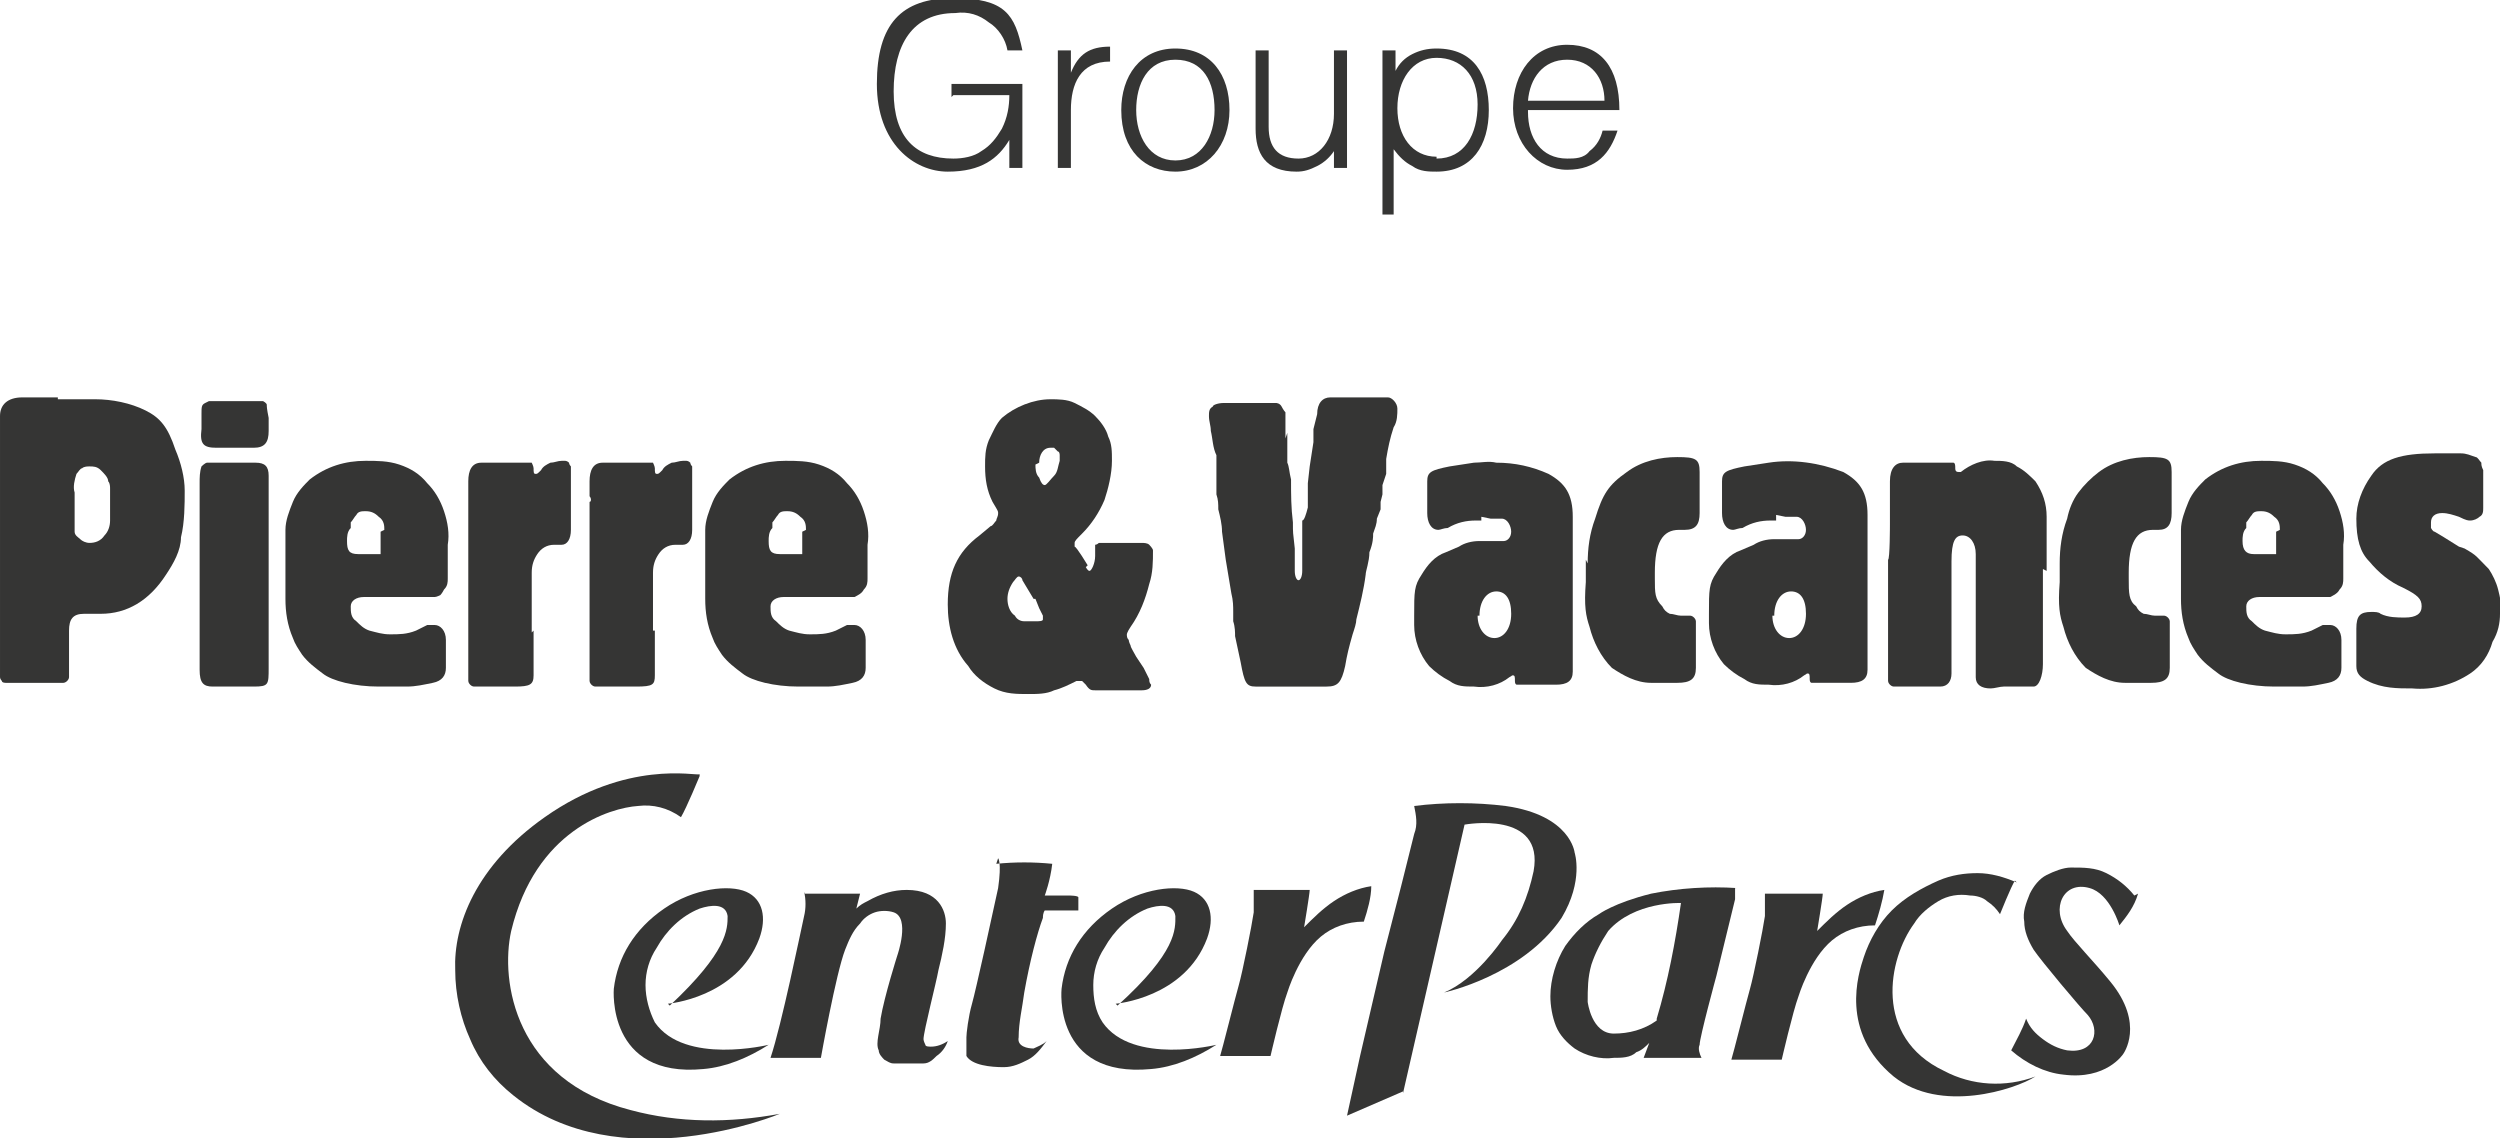
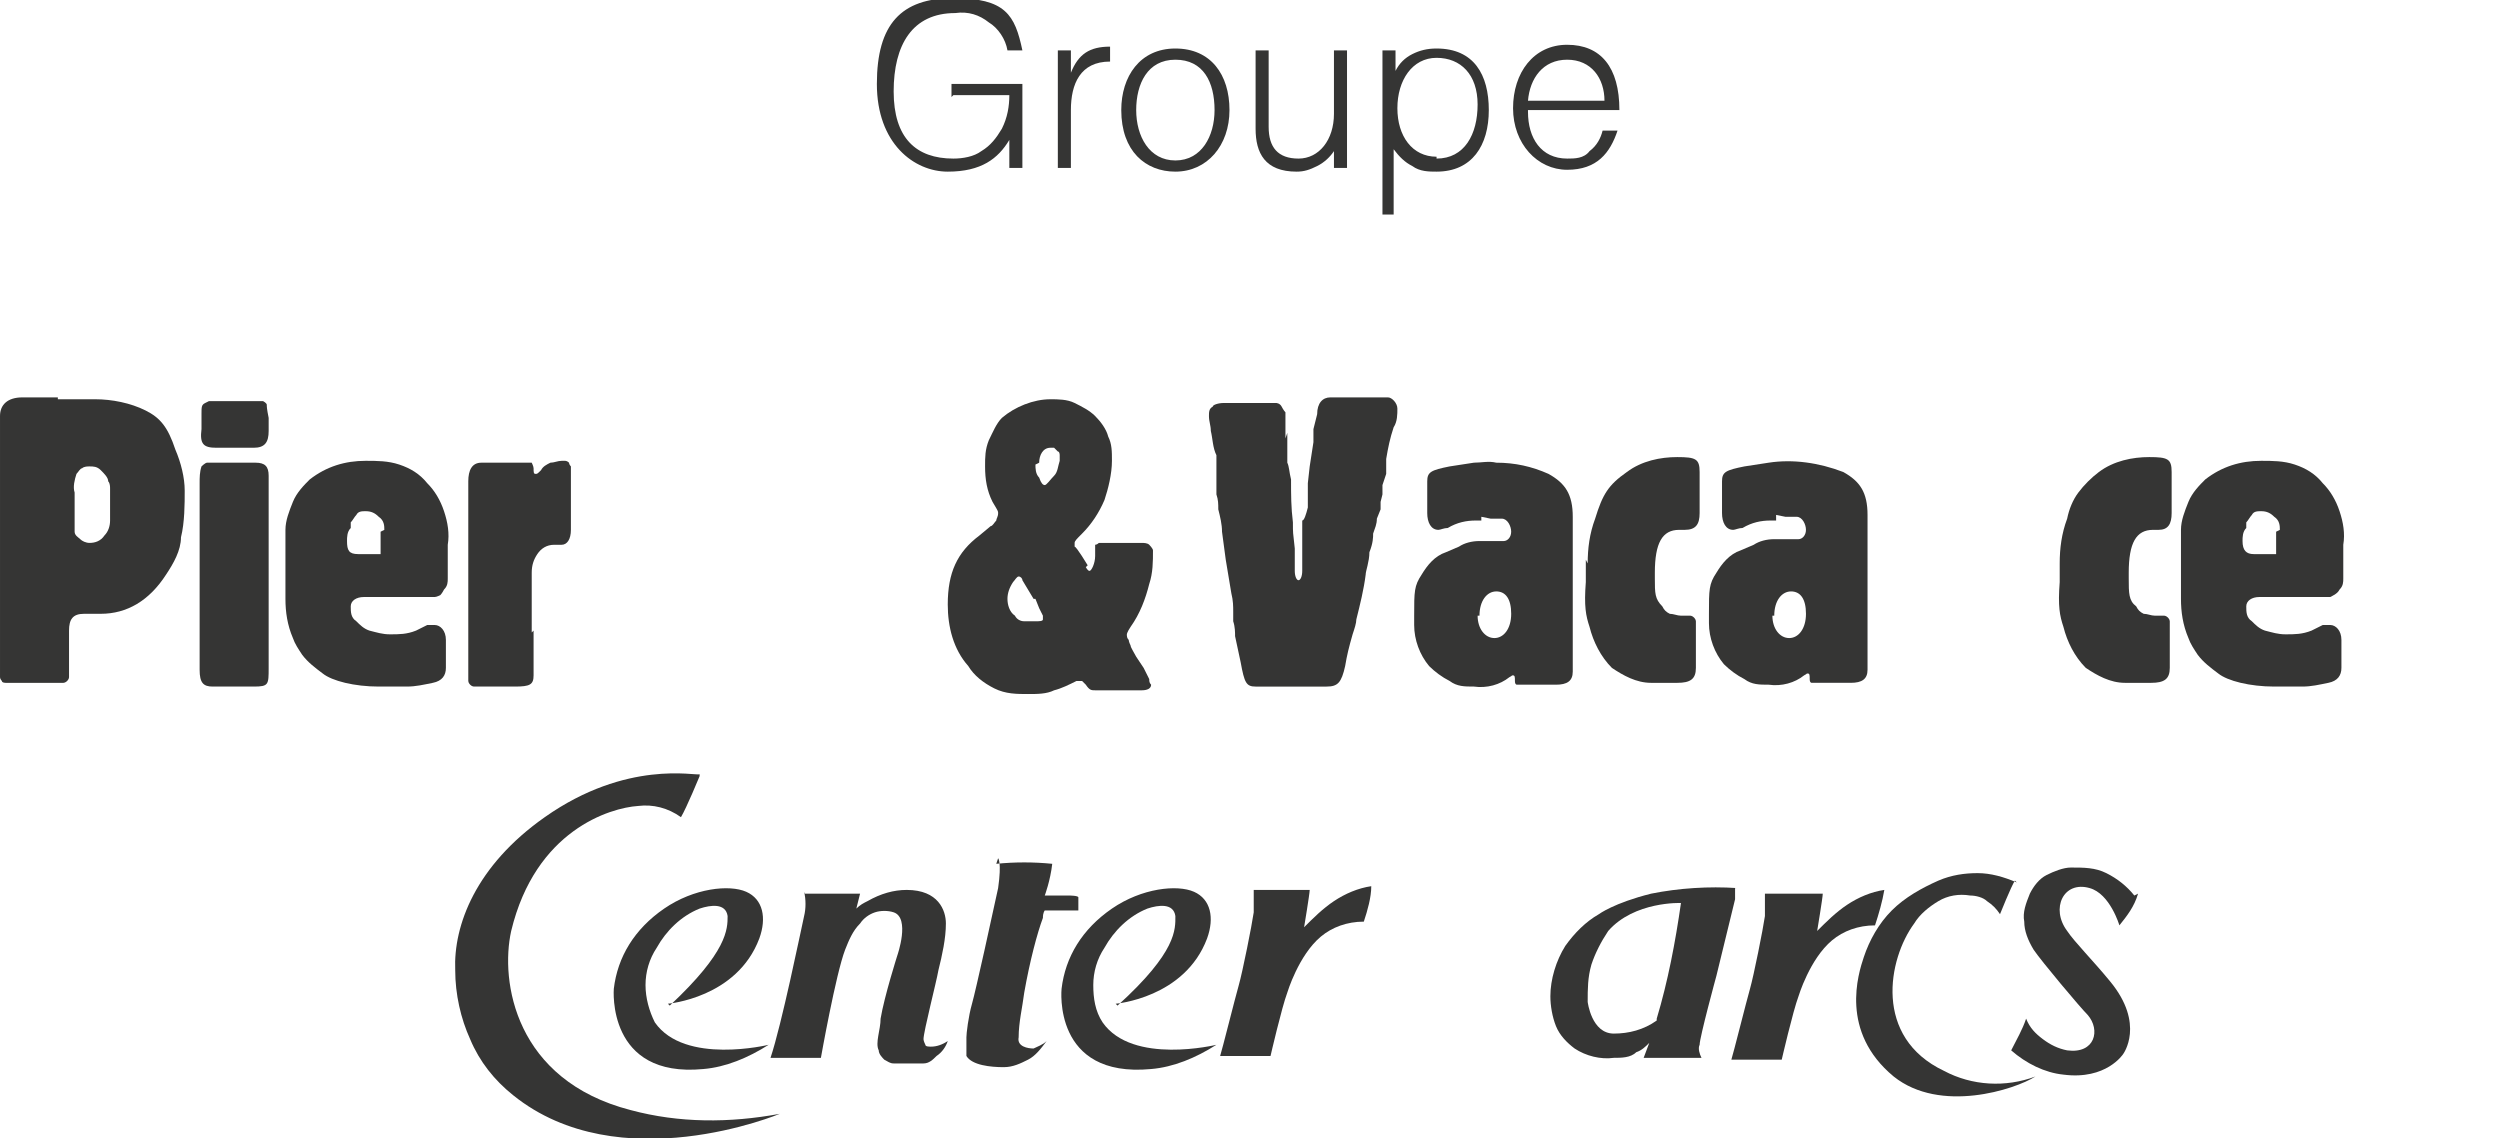
<svg xmlns="http://www.w3.org/2000/svg" id="Calque_1" version="1.1" viewBox="0 0 134 61">
  <defs>
    <style>
      .st0 {
        fill: #353534;
      }
    </style>
  </defs>
  <path class="st0" d="M51,5.2v-.7h3.8v4.5h-.7v-1.5c-.6,1-1.5,1.7-3.3,1.7s-3.8-1.5-3.8-4.7,1.3-4.6,4.1-4.6,3.3.9,3.7,2.8h-.8c-.1-.6-.5-1.2-1-1.5-.5-.4-1.1-.6-1.8-.5-2.3,0-3.3,1.7-3.3,4.2s1.2,3.6,3.2,3.6c.5,0,1.1-.1,1.5-.4.5-.3.8-.7,1.1-1.2.3-.6.4-1.2.4-1.8h-3Z" />
  <path class="st0" d="M57.4,9h-.7V2.7h.7v1.2h0c.4-1,1-1.4,2.1-1.4v.8c-1.6,0-2.1,1.2-2.1,2.6v3.1Z" />
  <path class="st0" d="M60.1,5.9c0-1.8,1-3.3,2.9-3.3s2.9,1.4,2.9,3.3-1.2,3.3-2.9,3.3c-1.6,0-2.9-1.1-2.9-3.3ZM63,3.2c-1.5,0-2.1,1.3-2.1,2.7s.7,2.7,2.1,2.7,2.1-1.3,2.1-2.7c0-1.5-.6-2.7-2.1-2.7Z" />
  <path class="st0" d="M71.5,2.7h.7v6.3h-.7v-.9c-.2.3-.5.6-.9.8-.4.2-.7.3-1.1.3-1.7,0-2.2-1-2.2-2.3V2.7h.7v4.1c0,1.1.5,1.7,1.6,1.7s1.9-1,1.9-2.4v-3.4Z" />
  <path class="st0" d="M74.8,11.5h-.7V2.7h.7v1.1h0c.2-.4.5-.7.9-.9s.8-.3,1.3-.3c2,0,2.8,1.4,2.8,3.3s-.9,3.3-2.8,3.3c-.4,0-.9,0-1.3-.3-.4-.2-.7-.5-1-.9v3.5ZM77,8.5c1.5,0,2.2-1.3,2.2-2.9,0-1.6-.9-2.5-2.2-2.5s-2.1,1.2-2.1,2.7.8,2.6,2.1,2.6Z" />
  <path class="st0" d="M81.9,6c0,1.4.7,2.5,2.1,2.5.4,0,.9,0,1.2-.4.4-.3.6-.7.7-1.1h.8c-.4,1.2-1.1,2.1-2.7,2.1s-2.9-1.4-2.9-3.3,1.1-3.4,2.9-3.4,2.8,1.2,2.8,3.5h-4.9ZM86,5.4c0-1.2-.7-2.2-2-2.2s-2,1-2.1,2.2h4.1Z" />
  <path class="st0" d="M3.1,21.4h2c.9,0,1.9.2,2.7.6.8.4,1.2.9,1.6,2.1.3.7.5,1.5.5,2.2,0,.7,0,1.7-.2,2.5,0,.7-.4,1.4-.8,2-.9,1.4-2.1,2.1-3.5,2.1-.2,0-.3,0-.5,0h-.4c-.6,0-.8.3-.8.9v.8s0,.8,0,.8v.7c0,0,0,.2,0,.2,0,0,0,.1-.1.2,0,0-.1.1-.2.1,0,0-.2,0-.2,0h-1.5c-.2,0-.5,0-.7,0-.2,0-.3,0-.5,0,0,0-.2,0-.2,0,0,0-.2,0-.2-.1,0,0-.1-.1-.1-.2,0,0,0-.2,0-.2v-2.9c0,0,0-1.8,0-1.8v-3.9s0-1.9,0-1.9v-1.1c0-.4,0-.7,0-1.2,0-.5,0-.6,0-.7,0,0,0-.2,0-.3,0-.6.4-1,1.2-1h.8s1.1,0,1.1,0ZM5.9,26.2c0-.1,0-.3-.1-.4,0-.2-.2-.4-.4-.6-.2-.2-.4-.2-.6-.2-.1,0-.3,0-.4.1-.1,0-.2.2-.3.3-.1.3-.2.7-.1,1v1.7c0,.1,0,.2,0,.4,0,.2.2.3.3.4.1.1.3.2.5.2.3,0,.6-.1.8-.4.2-.2.3-.5.3-.8v-1.7Z" />
  <path class="st0" d="M13.7,24.8c.5,0,.7.2.7.7s0,.5,0,.9v4s0,1.2,0,1.2v4.2c0,.9,0,1-.8,1h-2.2c-.5,0-.7-.2-.7-.9v-1.6c0,0,0-1.8,0-1.8,0-.3,0-.6,0-.9v-3.5c0,0,0-1.3,0-1.3v-.9c0-.3,0-.6.1-.9,0,0,.2-.2.3-.2.1,0,.2,0,.3,0h2.2ZM12.7,21.5h1.1c.1,0,.2,0,.3,0,0,0,.2.1.2.2,0,.1,0,.2.1.7v.7c0,.6-.2.9-.8.9h-2c-.7,0-.9-.2-.8-1v-.8c0-.4,0-.5.2-.6,0,0,.2-.1.2-.1,0,0,.2,0,.3,0h.7s.4,0,.4,0Z" />
  <path class="st0" d="M23.9,35.8c0,.4-.2.7-.7.8-.5.1-.9.2-1.4.2-.2,0-.5,0-.9,0-.4,0-.5,0-.6,0-1.3,0-2.5-.3-3-.7-.4-.3-.8-.6-1.1-1-.2-.3-.4-.6-.5-.9-.3-.7-.4-1.4-.4-2.1v-1.1c0,0,0-1.4,0-1.4,0-.4,0-.8,0-1.2,0-.5.2-1,.4-1.5.2-.5.6-.9.9-1.2.9-.7,1.9-1,3-1,.6,0,1.2,0,1.8.2.6.2,1.1.5,1.5,1,.4.4.7.9.9,1.5.2.6.3,1.2.2,1.8v.6c0,0,0,.1,0,.2v1c0,.2,0,.4-.2.6,0,0-.1.2-.2.3,0,0-.2.1-.3.1h-.9s-.1,0-.5,0h-.3c-.1,0-.3,0-.4,0-.2,0-.4,0-.5,0-.2,0-.4,0-.7,0h-.5c-.4,0-.7.2-.7.5,0,.3,0,.6.3.8.2.2.4.4.7.5.4.1.7.2,1.1.2.5,0,.9,0,1.4-.2l.6-.3c.1,0,.3,0,.4,0,.3,0,.6.3.6.8v1.5ZM20.6,28.4c0-.2,0-.5-.3-.7-.2-.2-.4-.3-.7-.3-.2,0-.4,0-.5.2-.1.1-.2.3-.3.4v.3c-.2.2-.2.5-.2.7,0,.5.1.7.6.7h.9c0,0,.1,0,.2,0,0,0,.1,0,.1,0,0,0,0,0,0-.1,0,0,0-.1,0-.2v-.9Z" />
  <path class="st0" d="M28.6,33.8v1.5c0,.2,0,.3,0,.5,0,.1,0,.3,0,.4,0,.5-.2.6-1,.6h-.5c-.1,0-.2,0-.3,0h-.3c-.1,0-.3,0-.4,0h-.5c0,0-.2,0-.2,0s-.1,0-.2-.1c0,0-.1-.1-.1-.2,0,0,0-.1,0-.2,0-.1,0-.3,0-.4,0-.3,0-.5,0-.8v-2s0-2.3,0-2.3c0-.1,0-.3,0-.4,0-.2,0-.4,0-.7v-2.8c0,0,0-.2,0-.3,0-.3,0-.6,0-.8,0-.6.2-1,.7-1,.2,0,.4,0,.6,0,.1,0,.2,0,.3,0h1.6c0,0,.2,0,.2,0,0,0,.1.2.1.3,0,.2,0,.3.1.3s.1,0,.3-.2c.1-.2.3-.3.5-.4.2,0,.4-.1.6-.1,0,0,.1,0,.2,0,0,0,.1,0,.2.1,0,0,0,.1.1.2,0,0,0,.1,0,.2,0,.2,0,.4,0,.6v2.6c0,.5-.2.8-.5.8,0,0-.1,0-.2,0,0,0-.1,0-.2,0-.4,0-.7.2-.9.5s-.3.6-.3,1v3.2Z" />
-   <path class="st0" d="M35.1,33.8v1.5c0,.2,0,.3,0,.5,0,.1,0,.3,0,.4,0,.5-.1.6-1,.6h-.5c-.1,0-.2,0-.3,0h-.3c-.1,0-.3,0-.4,0h-.5c0,0-.2,0-.2,0,0,0-.1,0-.2-.1,0,0-.1-.1-.1-.2,0,0,0-.1,0-.2,0-.1,0-.3,0-.4,0-.3,0-.5,0-.8v-2s0-2.3,0-2.3c0-.1,0-.3,0-.4,0-.2,0-.4,0-.7v-2.8c.1,0,.1-.2,0-.3,0-.3,0-.6,0-.8,0-.6.2-1,.7-1,.2,0,.4,0,.6,0,.1,0,.2,0,.3,0h1.6c0,0,.2,0,.2,0,0,0,.1.2.1.3,0,.2,0,.3.1.3s.1,0,.3-.2c.1-.2.3-.3.5-.4.2,0,.4-.1.6-.1,0,0,.1,0,.2,0,0,0,.1,0,.2.1,0,0,0,.1.1.2,0,0,0,.1,0,.2,0,.2,0,.4,0,.6v2.6c0,.5-.2.8-.5.8,0,0-.1,0-.2,0,0,0-.1,0-.2,0-.4,0-.7.2-.9.5-.2.3-.3.6-.3,1v3.1Z" />
-   <path class="st0" d="M46.4,35.8c0,.4-.2.7-.7.8-.5.1-.9.2-1.4.2-.2,0-.4,0-.9,0-.4,0-.5,0-.6,0-1.3,0-2.5-.3-3-.7-.4-.3-.8-.6-1.1-1-.2-.3-.4-.6-.5-.9-.3-.7-.4-1.4-.4-2.1v-1.1c0,0,0-1.4,0-1.4,0-.4,0-.8,0-1.2,0-.5.2-1,.4-1.5.2-.5.6-.9.9-1.2.9-.7,1.9-1,3-1,.6,0,1.2,0,1.8.2.6.2,1.1.5,1.5,1,.4.4.7.9.9,1.5.2.6.3,1.2.2,1.8v.6c0,0,0,.1,0,.2v1c0,.2,0,.4-.2.6-.1.2-.3.3-.5.4h-.9s-.1,0-.5,0h-.3c-.1,0-.3,0-.4,0-.2,0-.4,0-.5,0-.2,0-.4,0-.7,0h-.5c-.4,0-.7.2-.7.5,0,.3,0,.6.3.8.2.2.4.4.7.5.4.1.7.2,1.1.2.5,0,.9,0,1.4-.2l.6-.3c.1,0,.3,0,.4,0,.3,0,.6.3.6.8v1.5ZM43.2,28.4c0-.2,0-.5-.3-.7-.2-.2-.4-.3-.7-.3-.2,0-.4,0-.5.2-.1.1-.2.3-.3.4v.3c-.2.2-.2.5-.2.7,0,.5.1.7.6.7h.9c0,0,.1,0,.2,0,0,0,.1,0,.1,0,0,0,0,0,0-.1,0,0,0-.1,0-.2v-.9Z" />
  <path class="st0" d="M58.2,30.4c0,0,.1.2.2.2.1,0,.3-.4.3-.8v-.2c0,0,0-.1,0-.2,0,0,0-.1,0-.2,0,0,.1,0,.2-.1,0,0,.1,0,.2,0,.1,0,.3,0,.4,0,.3,0,.6,0,.9,0h.4c.1,0,.3,0,.4,0,.1,0,.3,0,.4.1,0,0,.2.2.2.3,0,.6,0,1.2-.2,1.8-.2.8-.5,1.6-1,2.3-.2.3-.2.4-.2.4,0,.1,0,.2.1.3,0,0,0,.1.1.3,0,.1.2.4.3.6l.4.6.3.6c0,.1,0,.2.1.3,0,.2-.2.3-.5.3h-2.5c-.2,0-.3,0-.5-.3l-.2-.2s0,0-.1,0c0,0-.1,0-.2,0-.4.2-.8.4-1.2.5-.4.2-.9.2-1.4.2-.6,0-1.2,0-1.8-.3-.6-.3-1.1-.7-1.4-1.2-.8-.9-1.1-2.1-1.1-3.3,0-1.7.5-2.8,1.7-3.7l.6-.5c.1,0,.2-.2.3-.3,0-.1.1-.2.1-.4,0-.1,0-.1-.3-.6-.3-.6-.4-1.2-.4-1.9,0-.5,0-.9.2-1.4.2-.4.4-.9.7-1.2.7-.6,1.7-1,2.6-1,.4,0,.9,0,1.3.2.4.2.8.4,1.1.7.3.3.6.7.7,1.1.2.4.2.8.2,1.3,0,.7-.2,1.5-.4,2.1-.3.7-.7,1.3-1.2,1.8-.3.3-.4.4-.4.5,0,0,0,0,0,0,0,0,0,0,0,0v.2c.1,0,.7,1,.7,1ZM55.4,32.1l-.3-.5-.3-.5c0-.1-.1-.2-.2-.2-.1,0-.2.2-.3.3-.2.3-.3.6-.3.9,0,.3.1.7.4.9.1.2.3.3.5.3.2,0,.4,0,.6,0,.2,0,.4,0,.4-.1h0c0-.1,0-.2,0-.2l-.2-.4-.2-.5ZM55.5,24.9c0,.2,0,.5.2.7.1.3.2.4.3.4s.3-.3.5-.5c.2-.2.2-.5.3-.8,0,0,0-.2,0-.3,0,0,0-.2-.1-.2,0,0-.1-.1-.2-.2,0,0-.2,0-.2,0-.4,0-.6.4-.6.8h0Z" />
  <path class="st0" d="M69,23.2v1.6c.1.2.1.5.2.9,0,.8,0,1.5.1,2.3,0,.6,0,.5.1,1.4,0,.1,0,.3,0,.6,0,.2,0,.5,0,.6,0,.3.1.5.2.5s.2-.2.2-.5c0-.2,0-.3,0-.4,0,0,0-.2,0-.3,0-.2,0-.5,0-.7,0-.3,0-.6,0-.7v-.6c.1,0,.2-.3.3-.7,0-.3,0-.5,0-.6v-.7s.1-.9.1-.9l.2-1.3v-.7c0,0,.2-.8.2-.8,0-.6.3-.9.7-.9h1.7s.4,0,.4,0h1c.2,0,.5.3.5.6,0,.3,0,.7-.2,1-.2.6-.3,1.1-.4,1.7v.8c0,0-.2.6-.2.6v.5c0,0-.1.4-.1.4v.4c0,0-.2.5-.2.5,0,.3-.1.5-.2.8,0,.2,0,.5-.2,1,0,.5-.2,1-.2,1.2-.1.8-.3,1.6-.5,2.4,0,.2-.1.5-.2.8-.2.7-.3,1.1-.4,1.7-.2.9-.4,1.1-1,1.1-.1,0-.3,0-.4,0h-3.4c-.5,0-.6-.2-.8-1.3l-.3-1.4c0-.2,0-.5-.1-.8,0-.2,0-.3,0-.5,0-.3,0-.6-.1-1l-.3-1.8-.2-1.5c0-.4-.1-.8-.2-1.2,0-.3,0-.5-.1-.8,0-.3,0-.4,0-.6v-1.5c-.2-.4-.2-.9-.3-1.3,0-.3-.1-.5-.1-.8,0-.2,0-.4.2-.5,0-.1.3-.2.6-.2h2.2c0,0,.2,0,.3,0,.1,0,.2,0,.3,0,0,0,.2,0,.3.2,0,0,.1.2.2.3,0,0,0,.2,0,.3v1.1Z" />
  <path class="st0" d="M79.4,27.9c0,0-.2,0-.3,0-.5,0-1,.1-1.5.4-.2,0-.4.1-.5.1-.4,0-.6-.4-.6-.9v-1.7c0-.5.2-.6,1.2-.8l1.3-.2c.4,0,.8-.1,1.2,0,1,0,1.9.2,2.8.6.9.5,1.3,1.1,1.3,2.3v.8c0,.4,0,.7,0,.8v1.6c0,0,0,2.3,0,2.3v1.7c0,.2,0,.4,0,.7,0,.1,0,.3,0,.4,0,.5-.3.7-.9.7h-.6c-.1,0-.2,0-.4,0h-.9c0,0-.1,0-.2,0,0,0-.1,0-.1-.2h0c0-.2,0-.3-.1-.3s0,0-.2.1c-.5.4-1.2.6-1.9.5-.5,0-.9,0-1.3-.3-.4-.2-.8-.5-1.1-.8-.5-.6-.8-1.4-.8-2.2v-.5c0-1.3,0-1.6.4-2.2.3-.5.7-1,1.3-1.2l.7-.3c.3-.2.7-.3,1.1-.3.1,0,.4,0,.7,0h.4c0,0,.2,0,.2,0,.2,0,.4-.2.4-.5s-.2-.7-.5-.7h-.6s-.5-.1-.5-.1ZM79.2,33c0,.7.4,1.2.9,1.2s.9-.5.9-1.3-.3-1.2-.8-1.2-.9.5-.9,1.3h0Z" />
  <path class="st0" d="M85.1,30.2c0-.8.1-1.6.4-2.4.4-1.3.7-1.8,1.7-2.5.8-.6,1.8-.8,2.7-.8,1,0,1.2.1,1.2.8,0,.2,0,.3,0,.5,0,.4,0,.6,0,.8v.9c0,.6-.2.9-.8.9h-.3c-.9,0-1.3.7-1.3,2.3v.3c0,.8,0,1.1.4,1.5.1.2.2.3.4.4.2,0,.4.1.6.1h.3c0,0,.2,0,.2,0,0,0,.1,0,.2.1,0,0,.1.1.1.2,0,0,0,.2,0,.2,0,.1,0,.2,0,.3,0,.3,0,.6,0,.9v1.1c0,.6-.3.8-1,.8s-.8,0-1.4,0c-.8,0-1.5-.4-2.1-.8-.6-.6-1-1.4-1.2-2.2-.2-.6-.3-1.1-.2-2.4v-1.2Z" />
  <path class="st0" d="M95.2,27.9c-.1,0-.2,0-.3,0-.5,0-1,.1-1.5.4-.2,0-.4.1-.5.1-.4,0-.6-.4-.6-.9v-1.7c0-.5.2-.6,1.2-.8l1.3-.2c1.3-.2,2.7,0,4,.5.9.5,1.3,1.1,1.3,2.3v.8c0,.4,0,.7,0,.8v1.6c0,0,0,2.3,0,2.3v1.7c0,.2,0,.4,0,.7,0,.1,0,.3,0,.4,0,.5-.3.7-.9.7h-.6c-.1,0-.2,0-.4,0h-.9c0,0-.1,0-.2,0,0,0-.1,0-.1-.2h0c0-.2,0-.3-.1-.3s0,0-.2.1c-.5.4-1.2.6-1.9.5-.5,0-.9,0-1.3-.3-.4-.2-.8-.5-1.1-.8-.5-.6-.8-1.4-.8-2.2v-.5c0-1.3,0-1.6.4-2.2.3-.5.7-1,1.3-1.2l.7-.3c.3-.2.7-.3,1.1-.3.1,0,.4,0,.7,0h.4c0,0,.2,0,.2,0,.2,0,.4-.2.4-.5s-.2-.7-.5-.7h-.6s-.5-.1-.5-.1ZM95,33c0,.7.4,1.2.9,1.2s.9-.5.9-1.3-.3-1.2-.8-1.2-.9.5-.9,1.3Z" />
-   <path class="st0" d="M109.5,30.5v1.2s0,1.4,0,1.4v1.3c0,0,0,1.2,0,1.2,0,.6-.2,1.2-.5,1.2h-1.4c0,0-.2,0-.2,0-.2,0-.5.1-.7.1-.5,0-.8-.2-.8-.6s0-.5,0-.9c0-.4,0-.8,0-1.2v-1.1c0-.3,0-.6,0-.9v-.6c0-.2,0-.4,0-.6,0-.2,0-.5,0-.8,0-.4,0-.5,0-.5,0-.6-.3-1-.7-1s-.6.3-.6,1.4v1.1c0,0,0,1.8,0,1.8,0,.1,0,.2,0,.3,0,.4,0,.8,0,1.1,0,.3,0,.7,0,1.2v.5c0,.4-.2.7-.6.7s-.3,0-.4,0c-.2,0-.3,0-.5,0-.3,0-.7,0-1.1,0h-.3c0,0-.2,0-.2,0,0,0-.1,0-.2-.1,0,0-.1-.1-.1-.2,0,0,0-.1,0-.2v-2.5c0-.1,0-.3,0-.5,0-.2,0-.4,0-.5v-2.8c.1,0,.1-1.9.1-1.9v-2.3c0-.7.3-1,.7-1h.6c.1,0,.2,0,.4,0h.4c.2,0,.4,0,.6,0,.2,0,.3,0,.4,0,0,0,.2,0,.3,0s.1.2.1.2c0,.2,0,.3.2.3,0,0,0,0,.1,0,.5-.4,1.2-.7,1.8-.6.4,0,.9,0,1.2.3.4.2.7.5,1,.8.4.6.6,1.2.6,1.9v1.8c0,0,0,1.1,0,1.1Z" />
  <path class="st0" d="M110.4,30.2c0-.8.1-1.6.4-2.4.1-.5.3-1,.6-1.4.3-.4.7-.8,1.1-1.1.8-.6,1.8-.8,2.7-.8,1,0,1.2.1,1.2.8,0,.2,0,.3,0,.5,0,.4,0,.6,0,.8v.9c0,.6-.2.9-.7.9h-.3c-.9,0-1.3.7-1.3,2.3v.3c0,.8,0,1.2.4,1.5.1.2.2.3.4.4.2,0,.4.1.6.1h.3c0,0,.2,0,.2,0,0,0,.1,0,.2.1,0,0,.1.1.1.2,0,0,0,.2,0,.2,0,.1,0,.2,0,.3,0,.3,0,.6,0,.9v1.1c0,.6-.3.8-1,.8s-.8,0-1.4,0c-.8,0-1.5-.4-2.1-.8-.6-.6-1-1.4-1.2-2.2-.2-.6-.3-1.1-.2-2.4v-1.2Z" />
  <path class="st0" d="M125.5,35.8c0,.4-.2.7-.7.8-.5.1-.9.2-1.4.2-.2,0-.5,0-.9,0-.4,0-.5,0-.6,0-1.3,0-2.5-.3-3-.7-.4-.3-.8-.6-1.1-1-.2-.3-.4-.6-.5-.9-.3-.7-.4-1.4-.4-2.1v-1.1c0,0,0-1.4,0-1.4v-1.2c0-.5.2-1,.4-1.5.2-.5.6-.9.9-1.2.9-.7,1.9-1,3-1,.6,0,1.2,0,1.8.2.6.2,1.1.5,1.5,1,.4.4.7.9.9,1.5.2.6.3,1.2.2,1.8v.6c0,0,0,.1,0,.2v1c0,.2,0,.4-.2.6-.1.2-.3.3-.5.4h-.9s-.1,0-.5,0h-.3c-.1,0-.3,0-.4,0-.2,0-.4,0-.5,0-.2,0-.5,0-.7,0h-.5c-.4,0-.7.2-.7.5s0,.6.3.8c.2.2.4.4.7.5.4.1.7.2,1.1.2.5,0,.9,0,1.4-.2l.6-.3c.1,0,.3,0,.4,0,.3,0,.6.3.6.8v1.5ZM122.2,28.4c0-.2,0-.5-.3-.7-.2-.2-.4-.3-.7-.3-.2,0-.4,0-.5.2-.1.1-.2.3-.3.4v.3c-.2.2-.2.5-.2.7,0,.5.2.7.6.7h.9c0,0,.1,0,.2,0s.1,0,.1,0c0,0,0,0,0-.1,0,0,0-.1,0-.2v-.9Z" />
-   <path class="st0" d="M132.1,29.4c.7.4.6.4,1.3,1.1.2.3.4.7.5,1.1.1.4.2.8.1,1.3,0,.5-.1,1-.4,1.5-.2.7-.6,1.3-1.2,1.7-.9.6-2,.9-3.1.8-.8,0-1.6,0-2.4-.4-.4-.2-.6-.4-.6-.8v-2c0-.7.2-.9.8-.9.2,0,.4,0,.5.1.4.2.9.2,1.3.2.6,0,.9-.2.9-.6s-.2-.6-1-1c-.7-.3-1.3-.8-1.8-1.4-.5-.5-.7-1.2-.7-2.3,0-.8.3-1.6.8-2.3.6-.9,1.6-1.2,3.4-1.2h1.4c.3,0,.5.1.8.2.1,0,.2.2.3.3,0,.1,0,.2.1.4,0,.1,0,.2,0,.3,0,.2,0,.4,0,.5,0,.3,0,.6,0,.9v.3c0,.2,0,.4-.2.5-.1.1-.3.2-.5.2-.1,0-.2,0-.6-.2-.3-.1-.6-.2-.9-.2-.4,0-.6.2-.6.5,0,.1,0,.2,0,.3,0,0,.1.2.2.2l.5.3.8.5Z" />
  <path class="st0" d="M37.5,41.6s-.7,1.7-1,2.2c-.7-.5-1.5-.7-2.3-.6-1.5.1-5.5,1.3-6.8,6.7-.6,2.7.2,8,6.4,9.6,2.6.7,5.3.7,8,.2,0,0-8.6,3.6-14.3-1-1-.8-1.8-1.8-2.3-3-.5-1.1-.8-2.4-.8-3.7-.1-2.4,1.1-5.6,4.8-8.2,4.4-3.1,8.1-2.2,8.3-2.3Z" />
  <path class="st0" d="M35.8,53.8s3.7-.3,4.9-3.5c.4-1.1.2-2.1-.7-2.5-.9-.4-2.8-.2-4.4.9-1.6,1.1-2.5,2.6-2.7,4.3,0,0-.4,4.8,4.8,4.3,1.2-.1,2.4-.6,3.5-1.3,0,0-4.5,1.1-6.1-1.2-.3-.6-.5-1.3-.5-2,0-.7.2-1.4.6-2,.5-.9,1.3-1.7,2.3-2.1.6-.2,1.4-.3,1.5.4,0,.7,0,1.9-3.1,4.8Z" />
  <path class="st0" d="M59.8,53.8s3.7-.3,4.9-3.5c.4-1.1.2-2.1-.7-2.5-.9-.4-2.8-.2-4.4.9-1.6,1.1-2.5,2.6-2.7,4.3,0,0-.5,4.8,4.8,4.3,1.2-.1,2.4-.6,3.5-1.3,0,0-4.5,1.1-6.1-1.2-.4-.6-.5-1.3-.5-2s.2-1.4.6-2c.5-.9,1.3-1.7,2.3-2.1.6-.2,1.4-.3,1.5.4,0,.7.1,1.9-3.1,4.8Z" />
  <path class="st0" d="M43.1,47.8c.1.4.1.9,0,1.3-.2.9-1.2,5.8-1.8,7.6,0,0,1.7,0,2.7,0,0,0,.8-4.5,1.3-5.8.2-.5.4-1,.8-1.4.2-.3.5-.5.8-.6.3-.1.7-.1,1,0,.9.3.2,2.3.2,2.3,0,0-.7,2.2-.9,3.4,0,.6-.3,1.3-.1,1.7,0,.2.2.4.3.5.2.1.3.2.5.2.5,0,1.1,0,1.6,0,.3,0,.5-.2.7-.4.3-.2.5-.5.6-.8-.3.2-.6.3-.9.3-.1,0-.3,0-.3-.1,0,0-.1-.2-.1-.3,0-.4.7-3.1.8-3.7.2-.8.4-1.7.4-2.5,0-.7-.4-1.8-2.1-1.8-.7,0-1.4.2-2.1.6-.2.1-.4.2-.6.4l.2-.8h-3Z" />
  <path class="st0" d="M53.5,46s.2.2,0,1.6c-.3,1.4-1.2,5.5-1.4,6.2-.2.7-.3,1.6-.3,1.8,0,.3,0,.7,0,1,.3.5,1.3.6,2,.6.5,0,.9-.2,1.3-.4.4-.2.7-.6,1-1-.2.2-.5.3-.7.4-.3,0-.9-.1-.8-.6,0-.8.2-1.6.3-2.4.3-1.7.7-3.2,1-4,0-.3.1-.4.1-.4,0,0,.8,0,1.5,0h.3s0,0,0-.2c0-.2,0-.3,0-.5,0-.1-.5-.1-.5-.1h-1.3s.3-.8.4-1.7c-1-.1-2-.1-3,0Z" />
  <path class="st0" d="M67.2,47.7c0,.4,0,.8,0,1.2-.1.7-.6,3.2-.8,3.9-.2.7-.9,3.5-1,3.8,0,0,1.6,0,2.7,0,0,0,.6-2.6.9-3.4,0,0,.6-2,1.8-3,.6-.5,1.4-.8,2.3-.8.2-.6.4-1.3.4-1.9-.7.1-1.4.4-2,.8-.6.4-1.1.9-1.6,1.4,0,0,.3-1.8.3-2,0,0-2.4,0-3,0Z" />
  <path class="st0" d="M94.6,47.9c0,.4,0,.8,0,1.2-.1.7-.6,3.2-.8,3.9-.2.7-.9,3.5-1,3.8,0,0,1.6,0,2.7,0,0,0,.6-2.6.9-3.4,0,0,.6-2,1.8-3,.6-.5,1.4-.8,2.3-.8.2-.6.4-1.3.5-1.9-.7.1-1.4.4-2,.8-.6.4-1.1.9-1.6,1.4,0,0,.3-1.8.3-2,0,0-2.4,0-3,0Z" />
-   <path class="st0" d="M75.2,58.6l3.3-14.4s4.3-.8,3.7,2.5c-.3,1.4-.8,2.6-1.7,3.7,0,0-1.4,2.1-3.1,2.8,0,0,4.2-.9,6.3-4,1.2-2,.7-3.5.7-3.5,0,0-.2-2-3.7-2.5-1.6-.2-3.3-.2-4.9,0,.1.5.2,1,0,1.5-.2.8-.7,2.8-.7,2.8l-.9,3.5-1.3,5.6-.7,3.2,3-1.3Z" />
  <path class="st0" d="M93.1,47.6c-1.5-.1-3.1,0-4.6.3-2,.5-2.8,1.1-2.8,1.1-.7.4-1.3,1-1.8,1.7-.5.8-.8,1.8-.8,2.7,0,.5.1,1.1.3,1.6.2.5.6.9,1,1.2.6.4,1.4.6,2.1.5.4,0,.9,0,1.2-.3.3-.1.5-.3.7-.5l-.3.8s2.7,0,3.1,0c-.1-.2-.2-.5-.1-.7,0-.4.9-3.7.9-3.7l1-4.1v-.6ZM88.8,54.7c-.7.5-1.5.7-2.3.7-1.2,0-1.4-1.7-1.4-1.7,0-.7,0-1.3.2-2,.2-.6.5-1.2.9-1.8,1.4-1.6,3.9-1.5,3.9-1.5-.3,2.1-.7,4.2-1.3,6.2h0Z" />
  <path class="st0" d="M108.1,47.3c-.7-.3-1.4-.5-2.1-.5-.7,0-1.4.1-2.1.4-.9.4-1.8.9-2.5,1.6-.7.7-1.2,1.6-1.5,2.5-.3.9-1.3,4,1.6,6.4,2.5,2,6.5.7,7.6,0-1.6.6-3.4.5-4.9-.3-3.8-1.8-3-6-1.6-7.9.3-.5.8-.9,1.3-1.2.5-.3,1.1-.4,1.7-.3.3,0,.7.1.9.3.3.2.5.4.7.7,0,0,.6-1.5.8-1.8Z" />
  <path class="st0" d="M114.4,48c-.4-.5-.9-.9-1.5-1.2-.6-.3-1.2-.3-1.9-.3-.4,0-.9.2-1.3.4-.4.2-.7.6-.9,1-.2.5-.4,1-.3,1.5,0,.5.2,1,.5,1.5.4.6,2.5,3.1,2.9,3.5.7.8.4,2.1-1.1,1.9-.5-.1-.9-.3-1.3-.6-.4-.3-.7-.6-.9-1.1-.2.6-.5,1.1-.8,1.7.8.7,1.8,1.2,2.8,1.3,2.3.3,3.2-1.1,3.2-1.1,0,0,1.2-1.6-.7-3.9-.9-1.1-1.9-2.1-2.3-2.7-.9-1.2-.2-2.7,1.2-2.3,1.1.3,1.6,2,1.6,2,.4-.5.8-1,1-1.7Z" />
</svg>